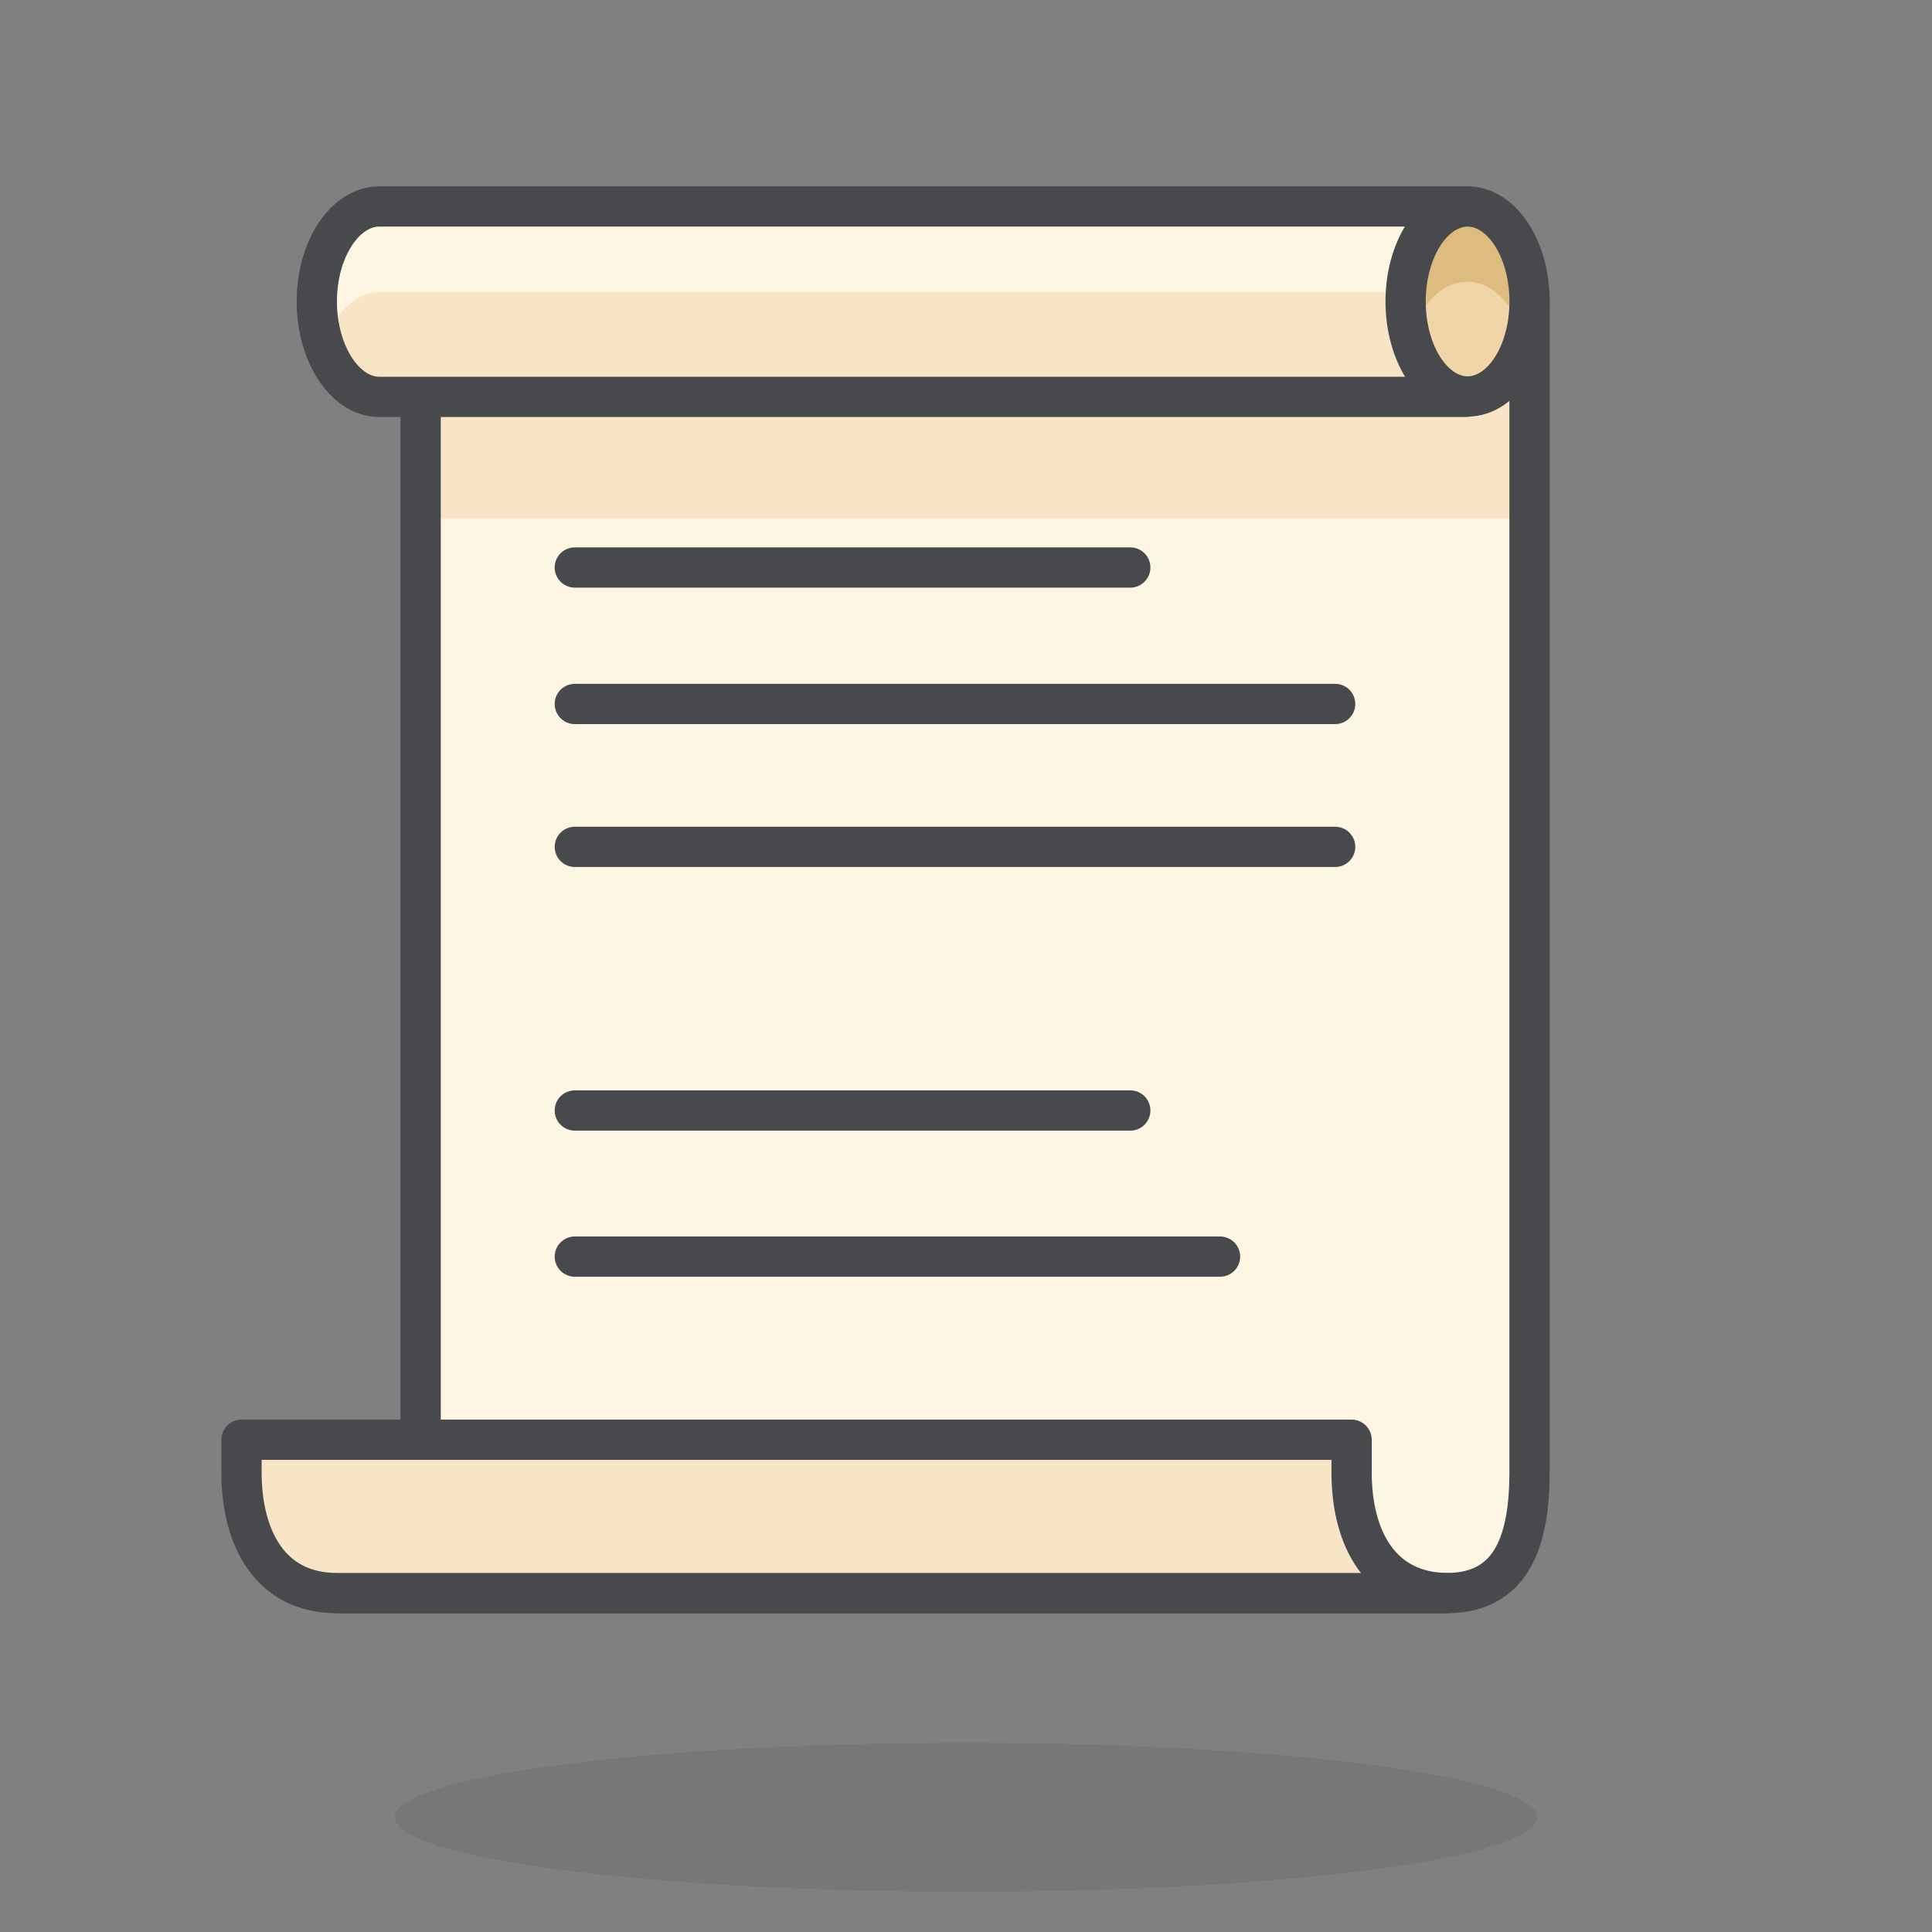
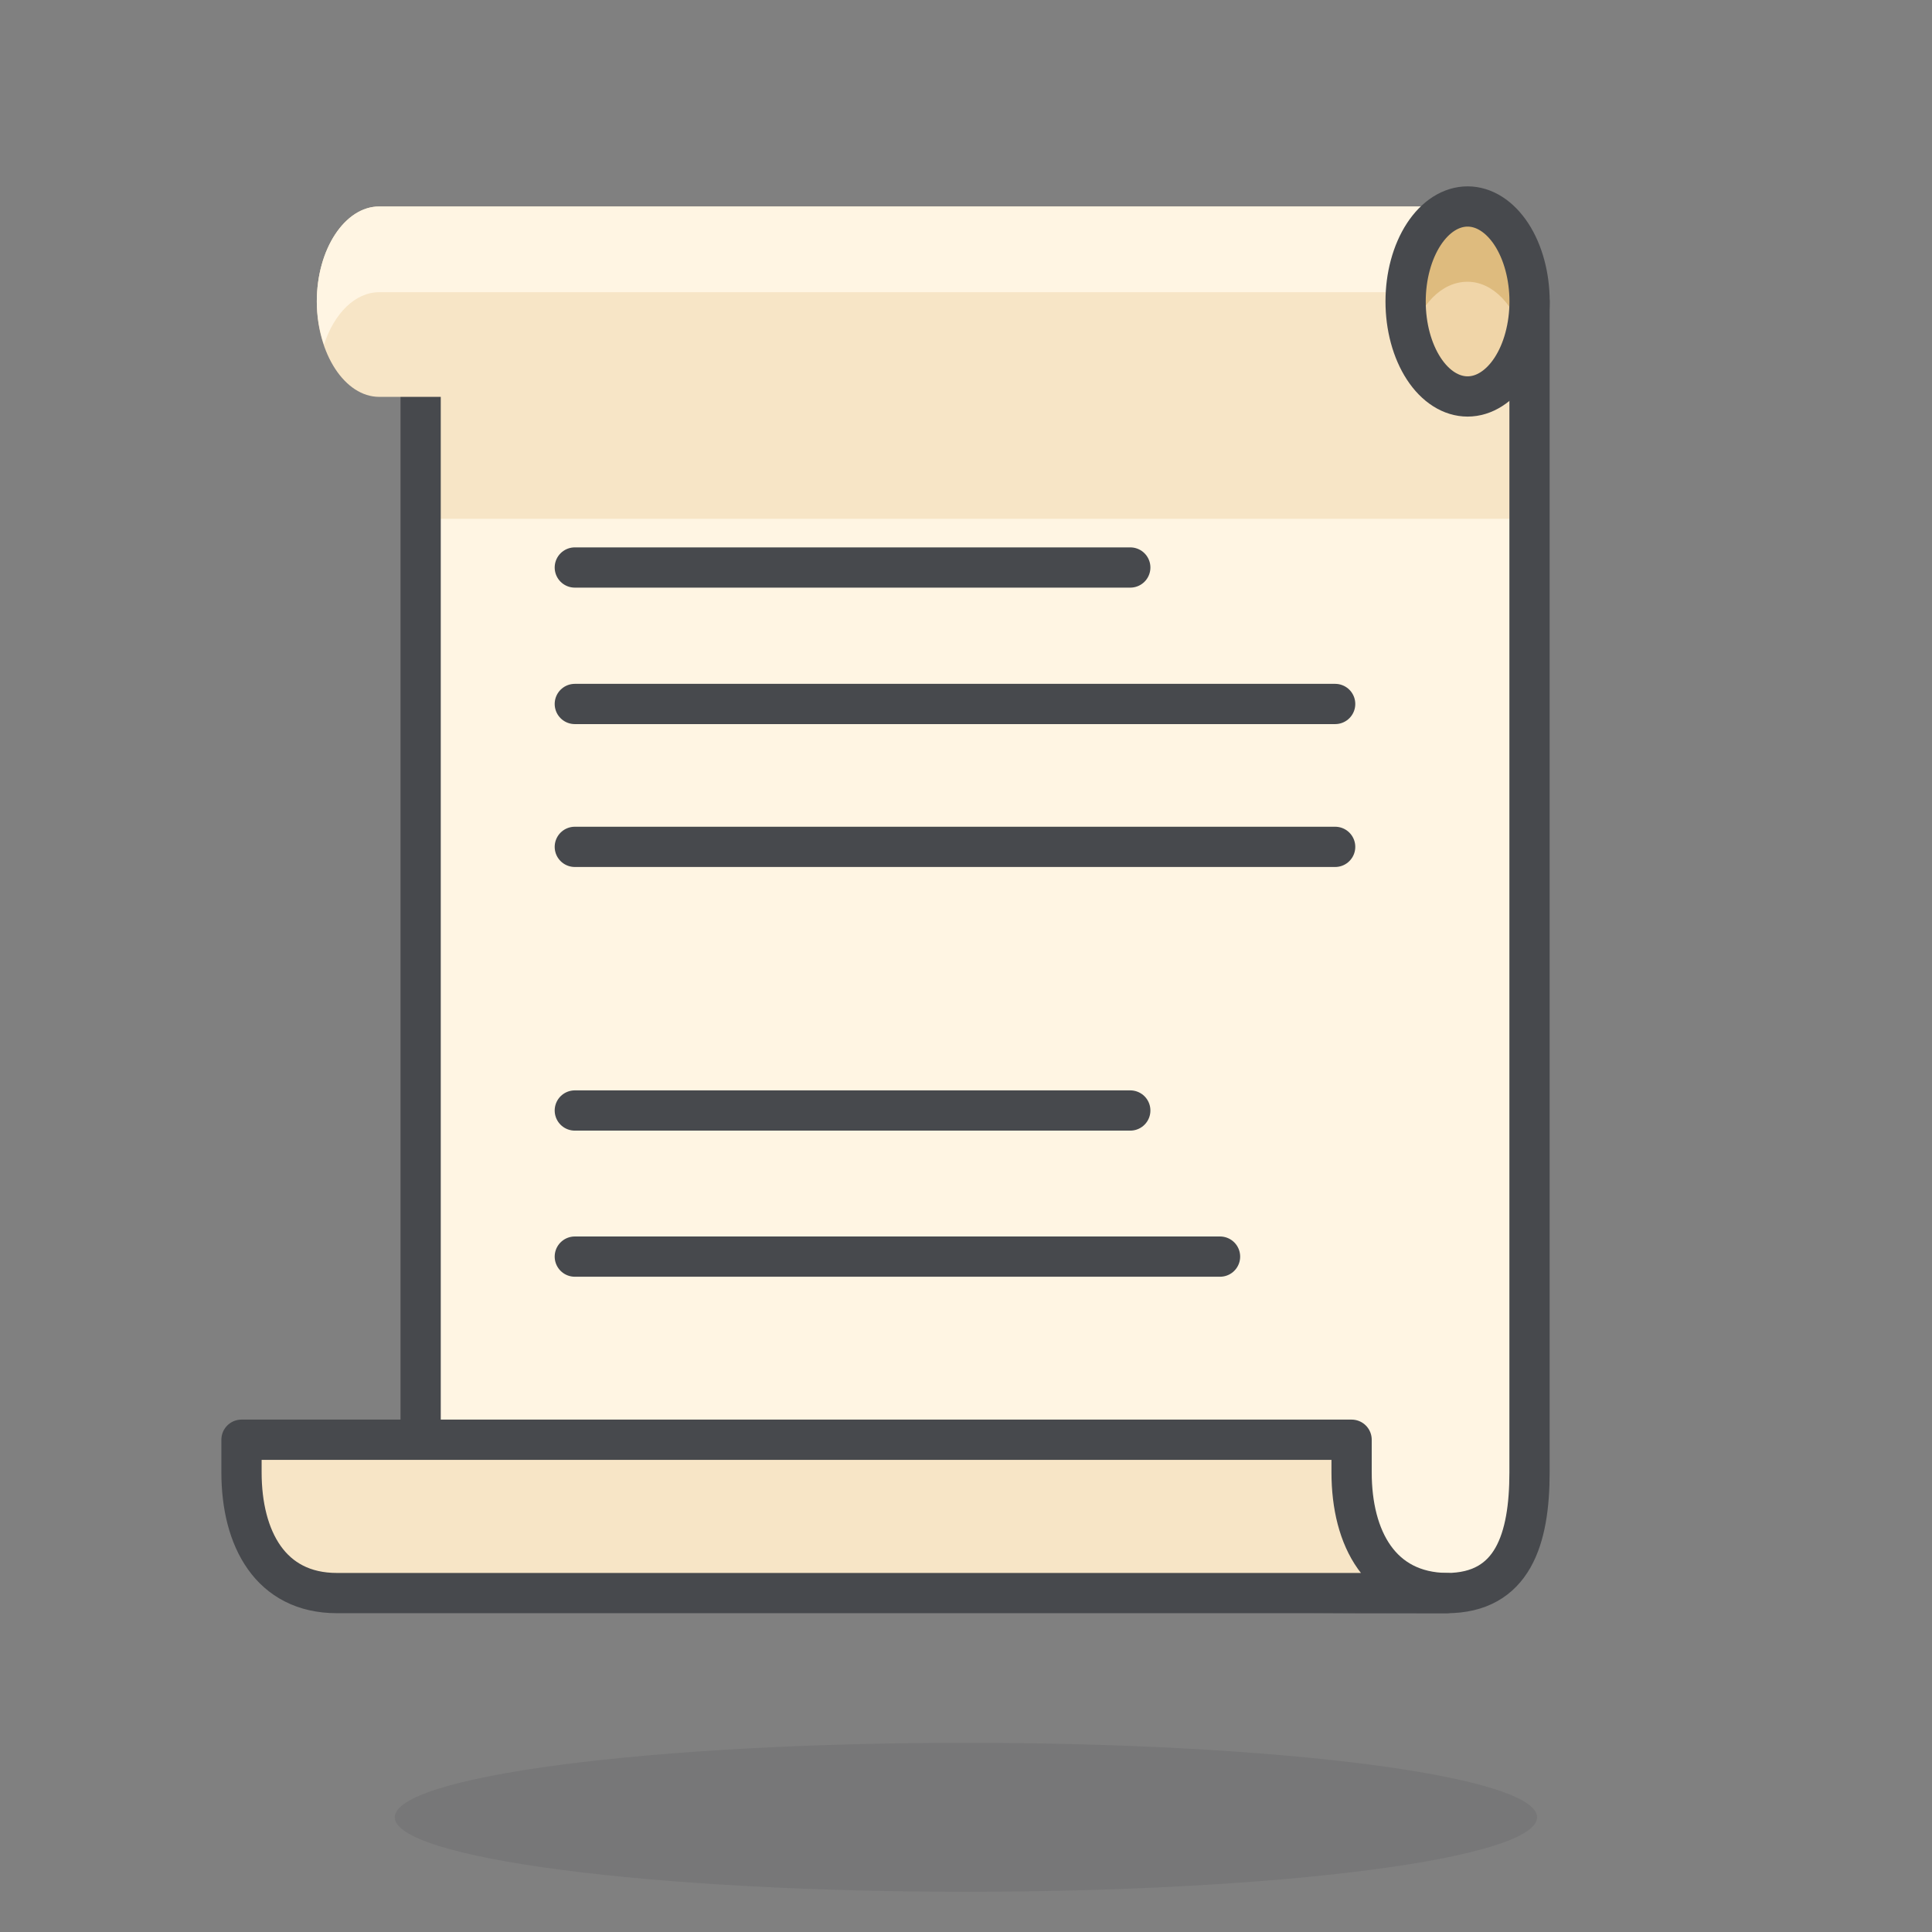
<svg xmlns="http://www.w3.org/2000/svg" width="96" height="96" viewBox="0 0 96 96" fill="none">
  <rect x="0" y="0" width="96" height="96" fill="#808080" stroke="none" />
  <g id="æ¸¸æè¯´æ">
    <g id="Group">
      <path id="Vector" opacity="0.15" d="M19.617 90.3C19.617 90.785 20.351 91.267 21.777 91.716C23.204 92.164 25.294 92.572 27.93 92.916C30.565 93.26 33.693 93.532 37.137 93.718C40.58 93.904 44.27 94 47.997 94C51.724 94 55.414 93.904 58.858 93.718C62.301 93.532 65.43 93.26 68.065 92.916C70.7 92.572 72.791 92.164 74.217 91.716C75.643 91.267 76.377 90.785 76.377 90.3C76.377 89.814 75.643 89.333 74.217 88.884C72.791 88.435 70.7 88.027 68.065 87.683C65.43 87.34 62.301 87.067 58.858 86.881C55.414 86.695 51.724 86.6 47.997 86.6C44.27 86.6 40.58 86.695 37.137 86.881C33.693 87.067 30.565 87.34 27.93 87.683C25.294 88.027 23.204 88.435 21.777 88.884C20.351 89.333 19.617 89.814 19.617 90.3Z" fill="#47494D" />
      <path id="Vector_2" d="M20.901 14.98V73.16C20.901 76.46 20.081 79.16 16.781 79.16H71.881C75.181 79.16 76.001 76.501 76.001 73.16V14.98H20.901Z" fill="#FFF5E3" />
      <path id="Vector_3" d="M20.898 14.98H75.998V25.78H20.898V14.98Z" fill="#F7E5C6" />
-       <path id="Vector_4" d="M76.001 73.16C76.001 76.46 75.181 79.16 71.881 79.16H16.781C20.081 79.16 20.901 76.501 20.901 73.16V14.98H76.001V73.16Z" stroke="#47494D" stroke-width="2" stroke-linecap="round" stroke-linejoin="round" />
+       <path id="Vector_4" d="M76.001 73.16C76.001 76.46 75.181 79.16 71.881 79.16C20.081 79.16 20.901 76.501 20.901 73.16V14.98H76.001V73.16Z" stroke="#47494D" stroke-width="2" stroke-linecap="round" stroke-linejoin="round" />
      <path id="Vector_5" d="M67.16 73.159V71.539H12V73.159C12 76.459 13.44 79.159 16.74 79.159H71.88C68.6 79.119 67.16 76.459 67.16 73.159Z" fill="#F7E5C6" stroke="#47494D" stroke-width="2" stroke-linecap="round" stroke-linejoin="round" />
      <path id="Vector_6" d="M18.842 10.26C17.142 10.26 15.742 12.38 15.742 14.98C15.742 17.58 17.142 19.72 18.842 19.72H72.842V10.26H18.842Z" fill="#F7E5C6" />
      <path id="Vector_7" d="M18.842 10.26C17.142 10.26 15.742 12.38 15.742 14.98C15.743 15.708 15.865 16.431 16.102 17.12C16.602 15.58 17.642 14.52 18.842 14.52H72.842V10.26H18.842Z" fill="#FFF5E3" />
-       <path id="Vector_8" d="M18.842 10.26C17.142 10.26 15.742 12.38 15.742 14.98C15.742 17.58 17.142 19.72 18.842 19.72H72.842V10.26H18.842Z" stroke="#47494D" stroke-width="2" stroke-linecap="round" stroke-linejoin="round" />
      <path id="Vector_9" d="M69.844 14.98C69.844 15.6 69.923 16.213 70.078 16.786C70.233 17.359 70.46 17.879 70.746 18.317C71.032 18.756 71.371 19.103 71.745 19.34C72.119 19.578 72.519 19.7 72.924 19.7C73.328 19.7 73.729 19.578 74.102 19.34C74.476 19.103 74.816 18.756 75.102 18.317C75.388 17.879 75.615 17.359 75.769 16.786C75.924 16.213 76.004 15.6 76.004 14.98C76.004 14.36 75.924 13.746 75.769 13.174C75.615 12.601 75.388 12.081 75.102 11.642C74.816 11.204 74.476 10.856 74.102 10.619C73.729 10.382 73.328 10.26 72.924 10.26C72.519 10.26 72.119 10.382 71.745 10.619C71.371 10.856 71.032 11.204 70.746 11.642C70.46 12.081 70.233 12.601 70.078 13.174C69.923 13.746 69.844 14.36 69.844 14.98Z" fill="#F0D5A8" />
      <path id="Vector_10" d="M72.916 14C74.196 14 75.276 15.18 75.756 16.88C75.923 16.261 76.004 15.621 75.996 14.98C75.996 12.38 74.616 10.26 72.916 10.26C71.216 10.26 69.836 12.38 69.836 14.98C69.832 15.608 69.913 16.233 70.076 16.84C70.536 15.14 71.636 14 72.916 14Z" fill="#DEBB7E" />
      <path id="Vector_11" d="M69.844 14.98C69.844 15.6 69.923 16.213 70.078 16.786C70.233 17.359 70.46 17.879 70.746 18.317C71.032 18.756 71.371 19.103 71.745 19.34C72.119 19.578 72.519 19.7 72.924 19.7C73.328 19.7 73.729 19.578 74.102 19.34C74.476 19.103 74.816 18.756 75.102 18.317C75.388 17.879 75.615 17.359 75.769 16.786C75.924 16.213 76.004 15.6 76.004 14.98C76.004 14.36 75.924 13.746 75.769 13.174C75.615 12.601 75.388 12.081 75.102 11.642C74.816 11.204 74.476 10.856 74.102 10.619C73.729 10.382 73.328 10.26 72.924 10.26C72.519 10.26 72.119 10.382 71.745 10.619C71.371 10.856 71.032 11.204 70.746 11.642C70.46 12.081 70.233 12.601 70.078 13.174C69.923 13.746 69.844 14.36 69.844 14.98V14.98Z" stroke="#47494D" stroke-width="2" stroke-linecap="round" stroke-linejoin="round" />
      <path id="Vector_12" d="M28.562 28.199H56.163" stroke="#47494D" stroke-width="2" stroke-linecap="round" stroke-linejoin="round" />
      <path id="Vector_13" d="M28.562 55.18H56.163" stroke="#47494D" stroke-width="2" stroke-linecap="round" stroke-linejoin="round" />
      <path id="Vector_14" d="M28.562 62.44H60.623" stroke="#47494D" stroke-width="2" stroke-linecap="round" stroke-linejoin="round" />
      <path id="Vector_15" d="M28.562 34.98H66.343" stroke="#47494D" stroke-width="2" stroke-linecap="round" stroke-linejoin="round" />
      <path id="Vector_16" d="M28.562 42.08H66.343" stroke="#47494D" stroke-width="2" stroke-linecap="round" stroke-linejoin="round" />
    </g>
  </g>
</svg>